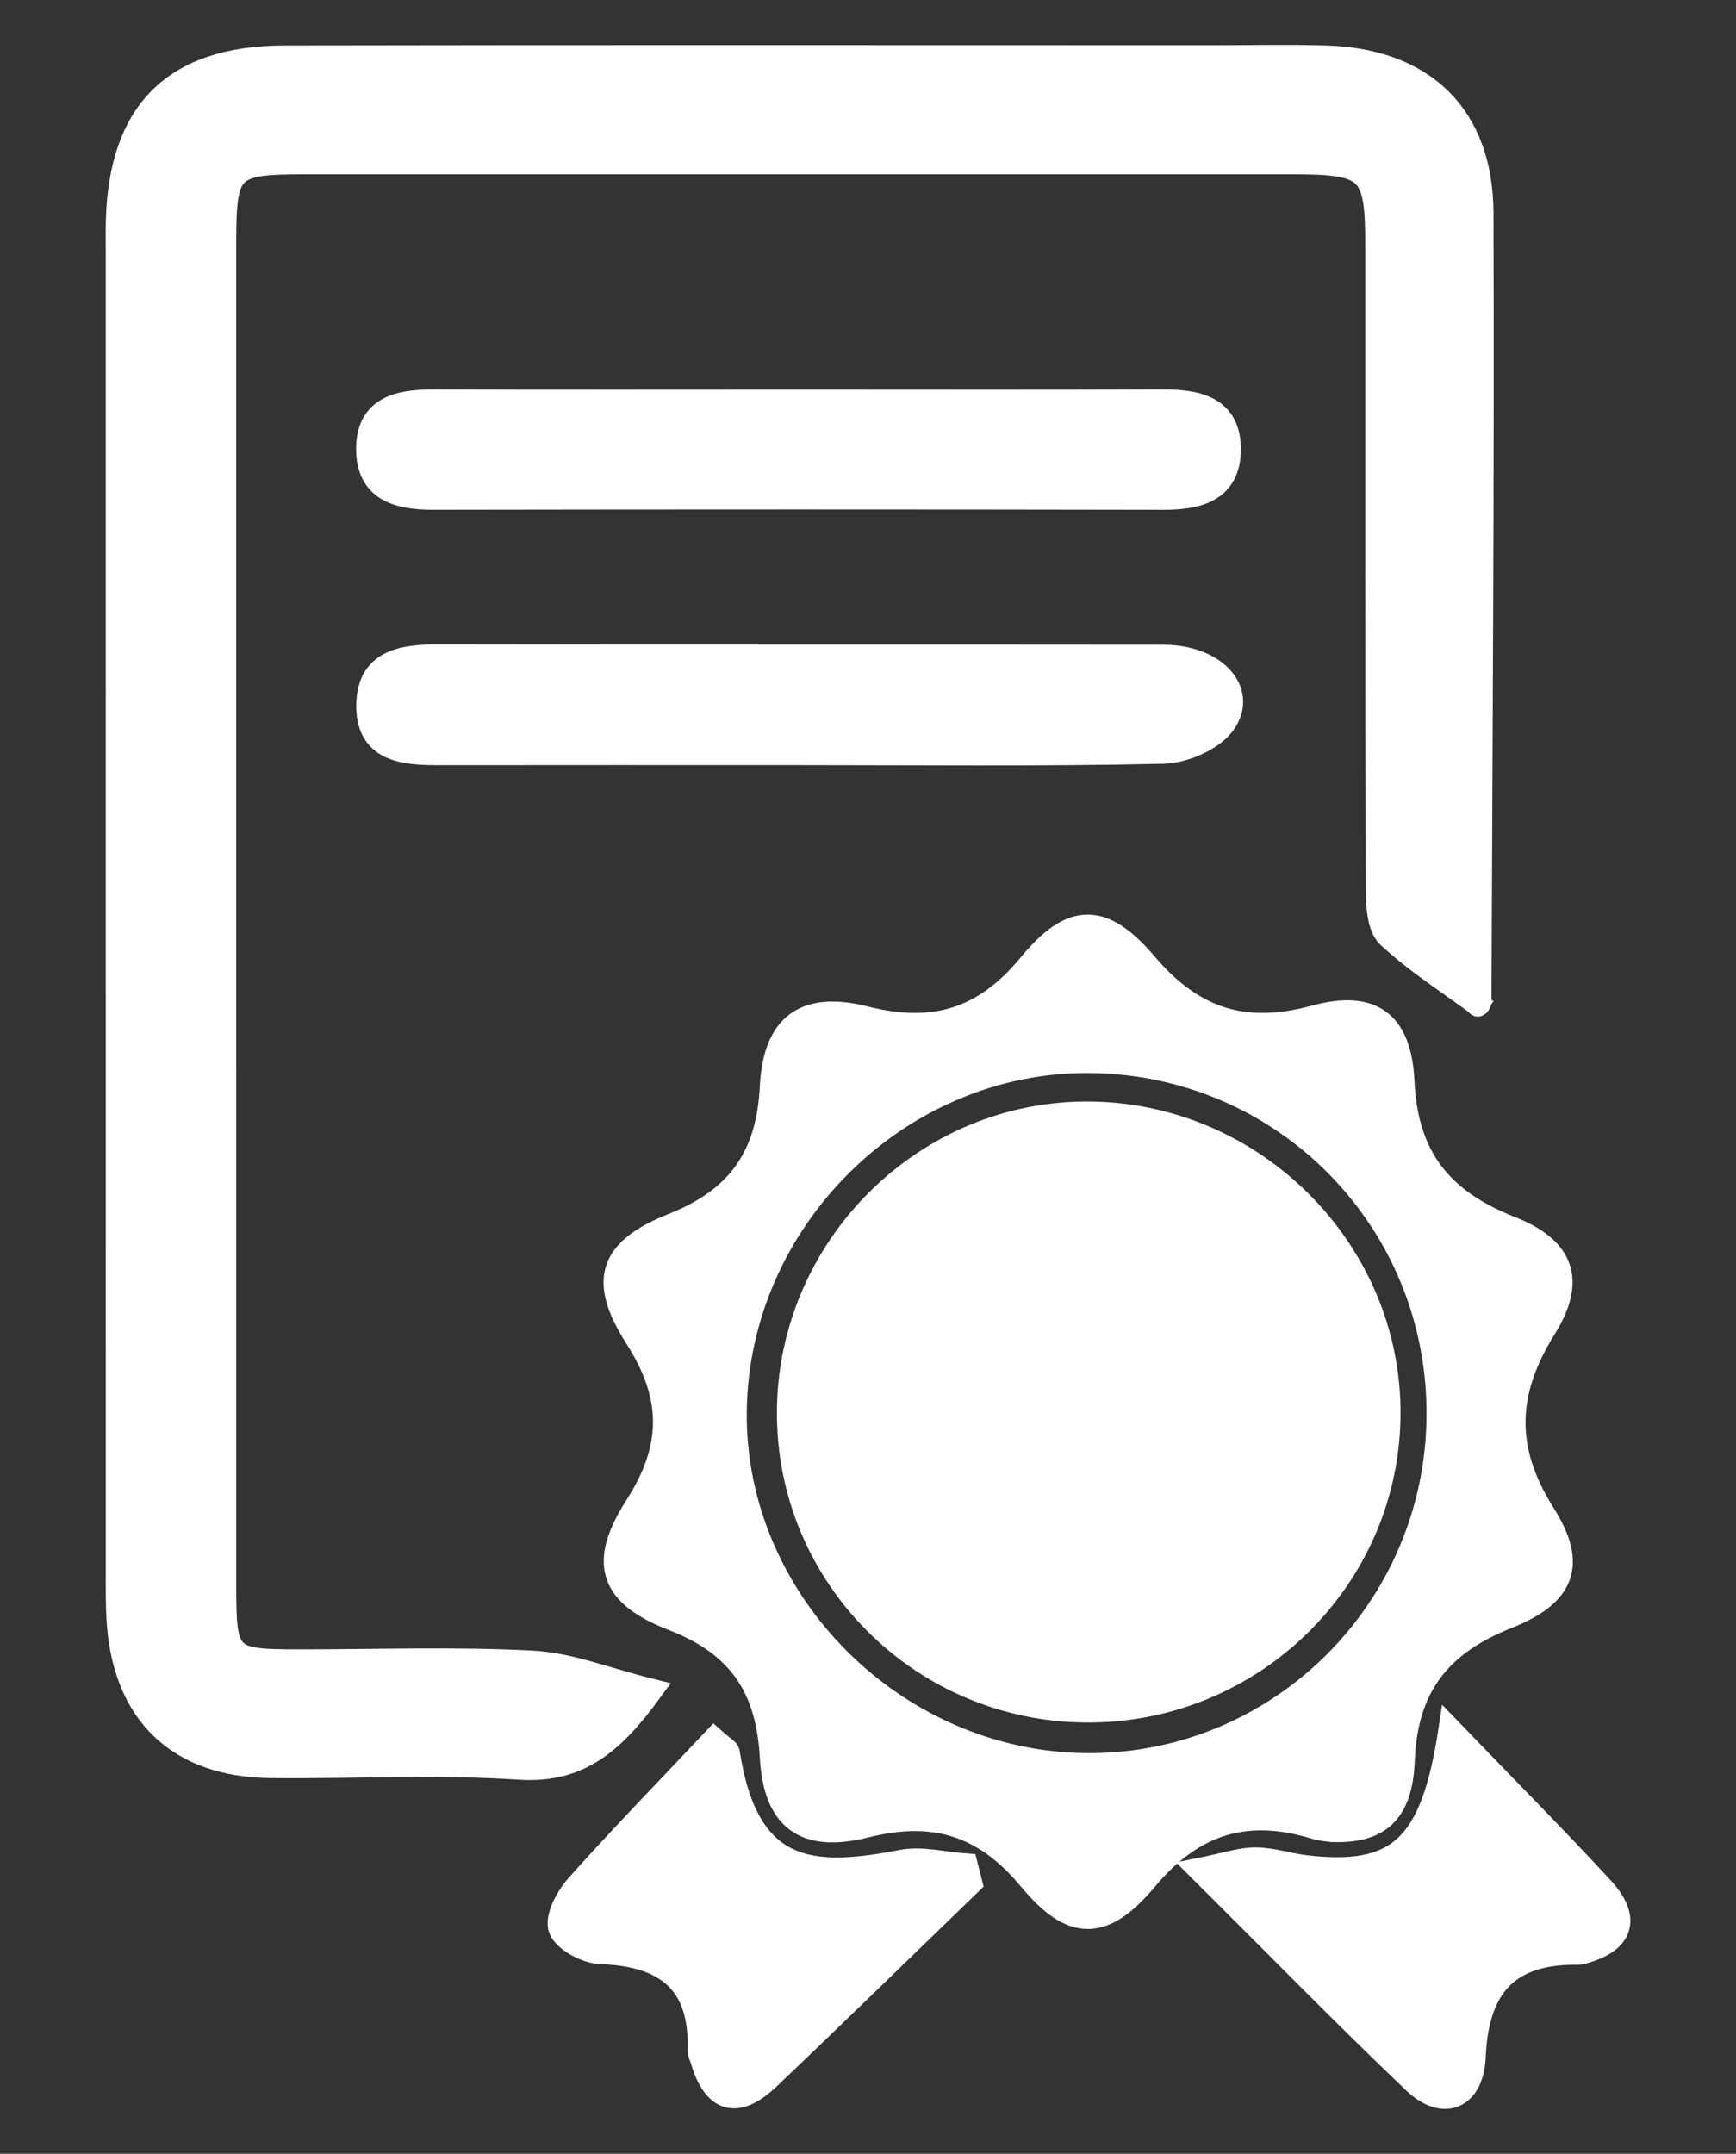
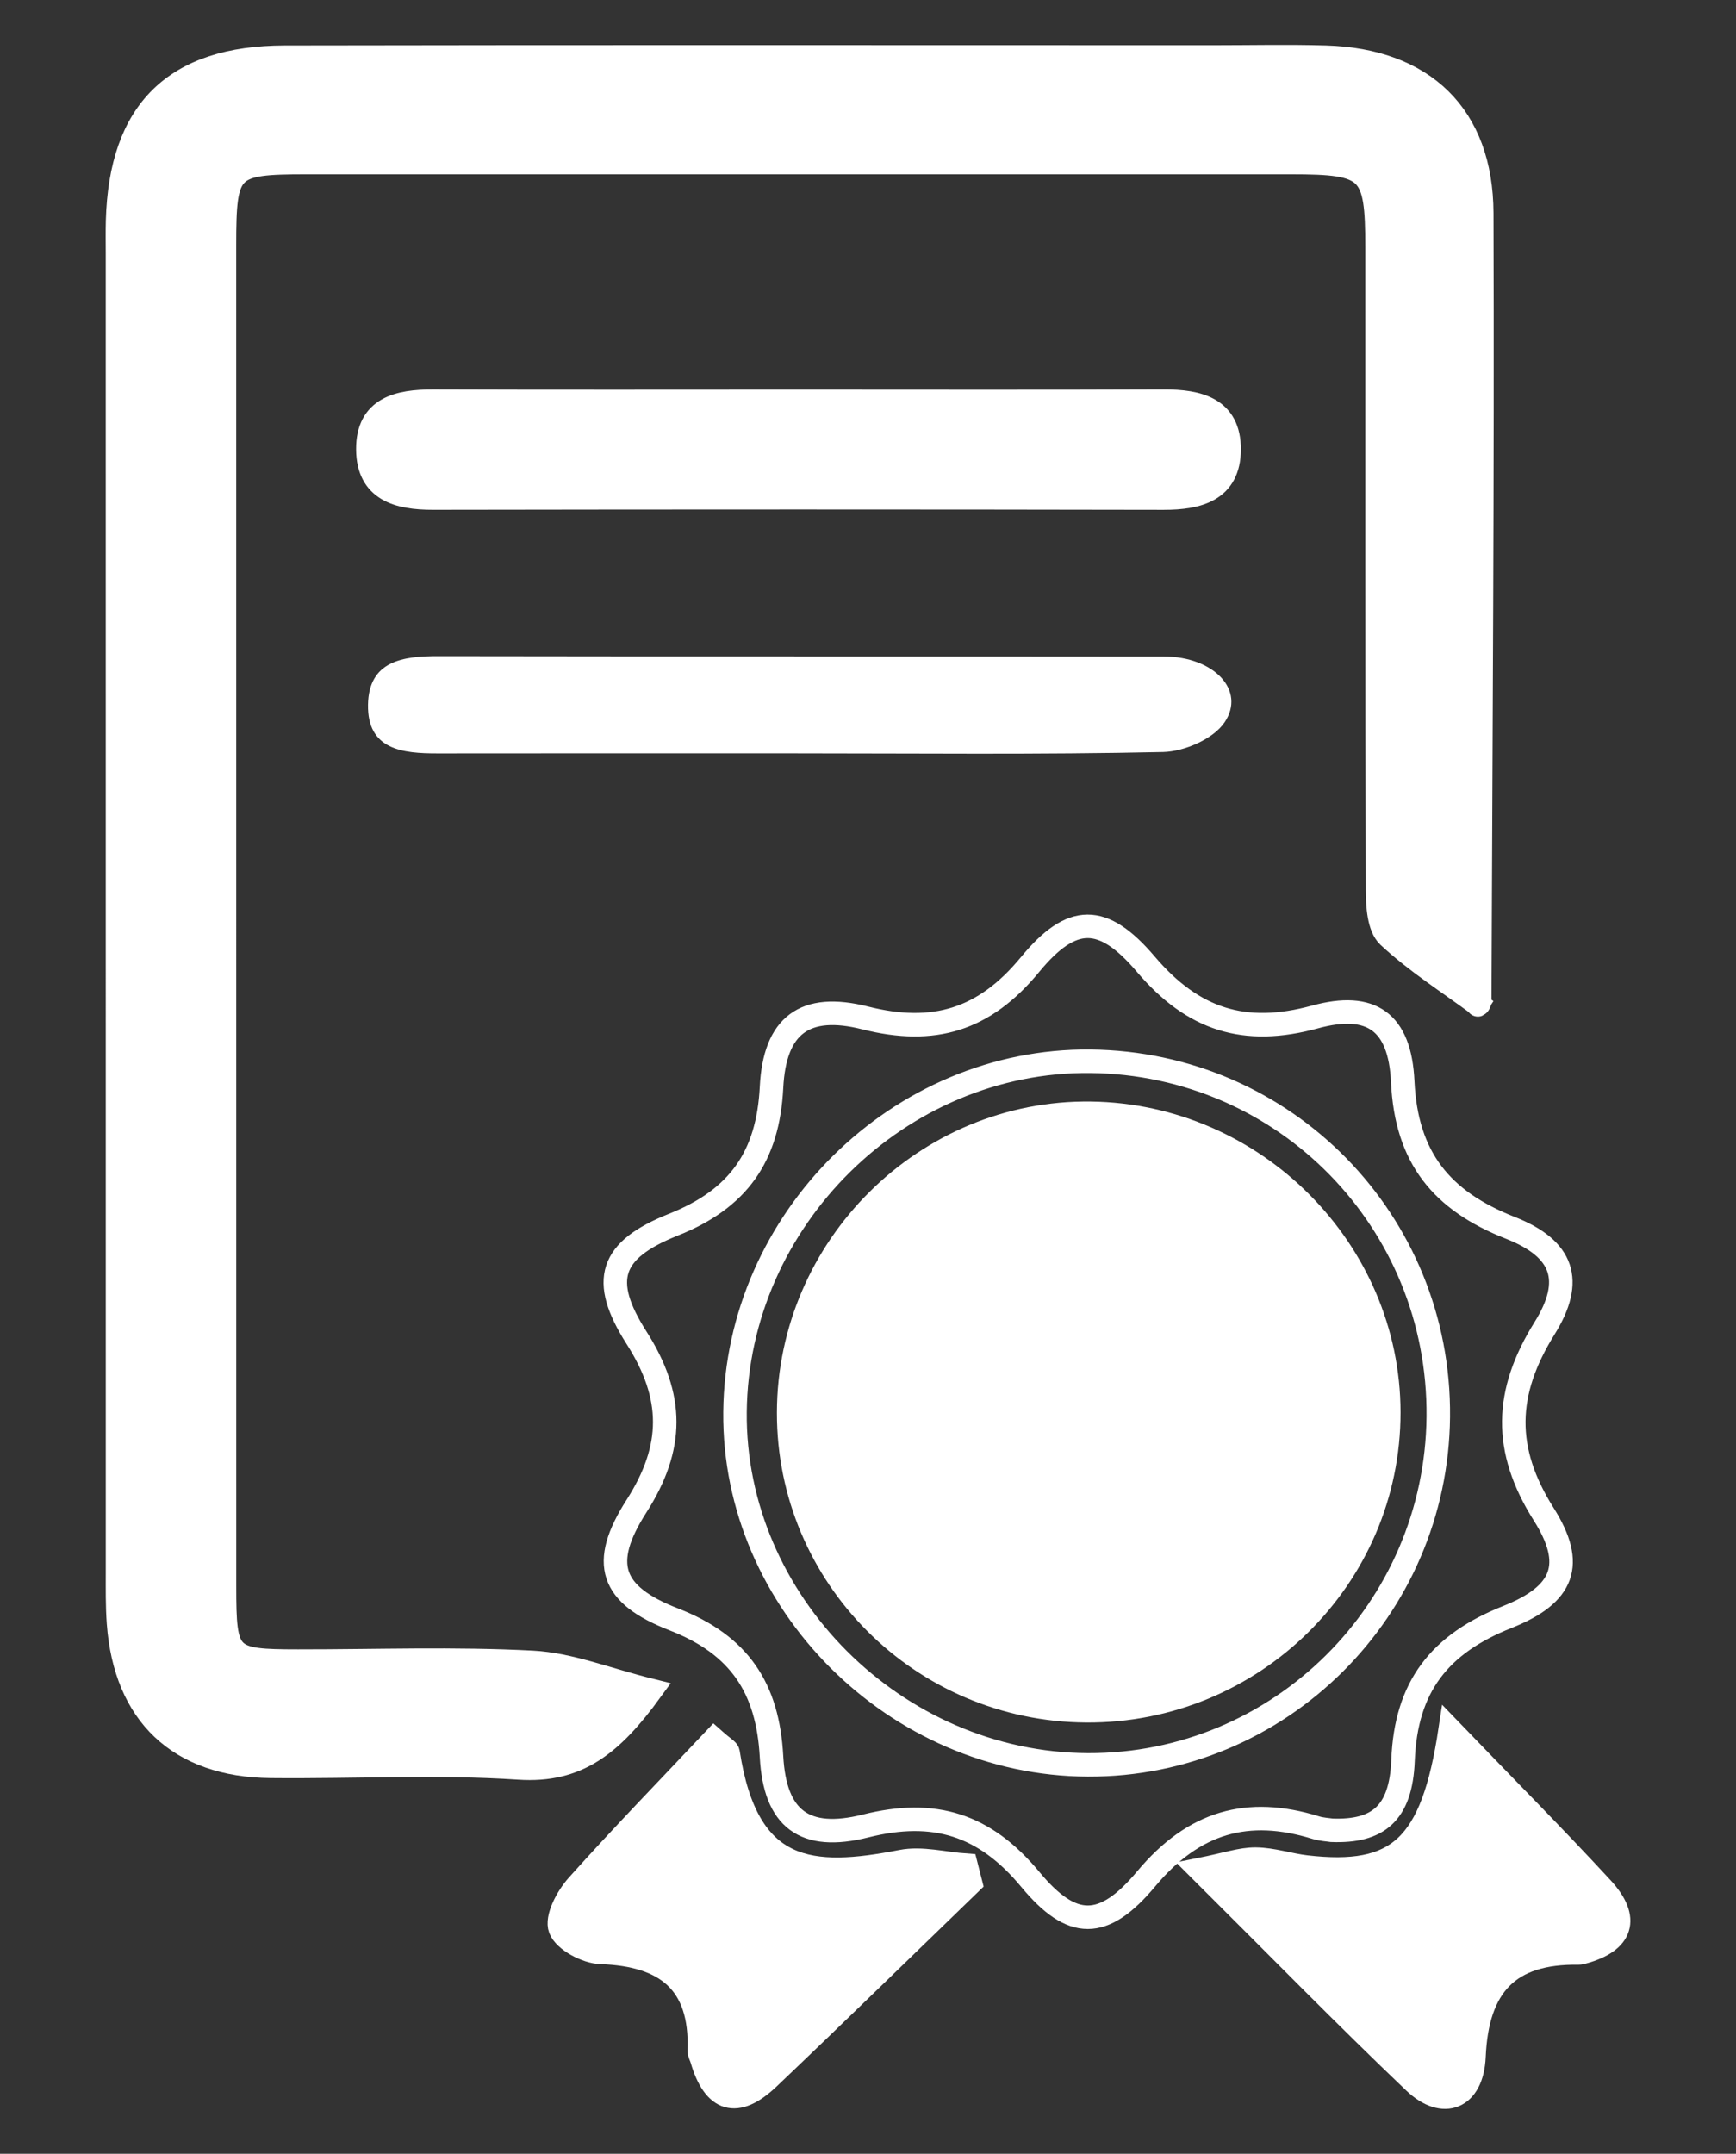
<svg xmlns="http://www.w3.org/2000/svg" width="100%" height="100%" viewBox="0 0 437 542" version="1.1" xml:space="preserve" style="fill-rule:evenodd;clip-rule:evenodd;stroke-miterlimit:10;">
  <rect x="0" y="0" width="437" height="542" fill="#333333" stroke="none" />
  <g transform="matrix(8.333,0,0,8.333,372.071,207.263)">
    <path d="M0,5.458C-0.906,4.788 -1.878,4.173 -2.705,3.402C-3.001,3.125 -3.036,2.472 -3.037,1.99C-3.058,-4.479 -3.049,-10.947 -3.052,-17.416C-3.053,-19.769 -3.253,-19.964 -5.656,-19.964C-15.572,-19.965 -25.487,-19.965 -35.403,-19.964C-37.749,-19.963 -37.869,-19.84 -37.87,-17.477C-37.87,-3.973 -37.871,9.531 -37.869,23.035C-37.868,25.21 -37.783,25.291 -35.647,25.292C-33.287,25.294 -30.921,25.206 -28.567,25.33C-27.429,25.391 -26.312,25.849 -24.986,26.177C-26.173,27.807 -27.204,28.635 -28.972,28.518C-31.463,28.353 -33.974,28.495 -36.477,28.469C-39.241,28.441 -40.867,26.896 -41.07,24.144C-41.108,23.627 -41.1,23.106 -41.1,22.587C-41.101,9.319 -41.101,-3.95 -41.101,-17.218C-41.101,-17.548 -41.107,-17.879 -41.098,-18.209C-41.007,-21.511 -39.377,-23.138 -36.049,-23.144C-26.7,-23.162 -17.35,-23.151 -8.001,-23.151C-6.868,-23.151 -5.734,-23.177 -4.602,-23.144C-1.657,-23.058 0.101,-21.387 0.111,-18.436C0.138,-10.504 0.08,-2.571 0.05,5.361C0.049,5.434 -0.028,5.507 0,5.458Z" style="fill:white;fill-rule:nonzero;stroke:white;stroke-width:0.71px;" />
  </g>
  <g transform="matrix(8.333,0,0,8.333,273.867,271.495)">
-     <path d="M0,20.717C5.793,20.739 10.528,16.035 10.583,10.204C10.638,4.31 5.957,-0.471 0.072,-0.531C-5.701,-0.59 -10.607,4.251 -10.662,10.061C-10.717,15.797 -5.816,20.695 0,20.717M7.367,22.693C7.257,22.675 7.063,22.668 6.885,22.613C4.826,21.977 3.202,22.436 1.758,24.161C0.463,25.709 -0.482,25.694 -1.74,24.178C-3.121,22.514 -4.641,22.043 -6.719,22.563C-8.567,23.026 -9.457,22.348 -9.559,20.468C-9.672,18.392 -10.53,17.093 -12.515,16.322C-14.427,15.578 -14.743,14.63 -13.639,12.906C-12.499,11.125 -12.503,9.595 -13.638,7.816C-14.745,6.08 -14.443,5.168 -12.519,4.402C-10.557,3.621 -9.664,2.343 -9.559,0.258C-9.465,-1.62 -8.557,-2.301 -6.73,-1.84C-4.664,-1.319 -3.133,-1.772 -1.753,-3.447C-0.488,-4.984 0.447,-4.992 1.746,-3.465C3.179,-1.78 4.733,-1.289 6.859,-1.869C8.561,-2.334 9.425,-1.722 9.509,0.083C9.617,2.38 10.677,3.68 12.762,4.5C14.363,5.13 14.692,6.093 13.793,7.533C12.586,9.468 12.531,11.193 13.769,13.149C14.723,14.658 14.386,15.571 12.666,16.253C10.623,17.064 9.604,18.352 9.518,20.585C9.455,22.203 8.746,22.743 7.367,22.693" style="fill:white;fill-rule:nonzero;" />
-   </g>
+     </g>
  <g transform="matrix(8.333,0,0,8.333,273.867,271.495)">
    <path d="M0,20.717C5.793,20.739 10.528,16.035 10.583,10.204C10.638,4.31 5.957,-0.471 0.072,-0.531C-5.701,-0.59 -10.607,4.251 -10.662,10.061C-10.717,15.797 -5.816,20.695 0,20.717ZM7.367,22.693C7.257,22.675 7.063,22.668 6.885,22.613C4.826,21.977 3.202,22.436 1.758,24.161C0.463,25.709 -0.482,25.694 -1.74,24.178C-3.121,22.514 -4.641,22.043 -6.719,22.563C-8.567,23.026 -9.457,22.348 -9.559,20.468C-9.672,18.392 -10.53,17.093 -12.515,16.322C-14.427,15.578 -14.743,14.63 -13.639,12.906C-12.499,11.125 -12.503,9.595 -13.638,7.816C-14.745,6.08 -14.443,5.168 -12.519,4.402C-10.557,3.621 -9.664,2.343 -9.559,0.258C-9.465,-1.62 -8.557,-2.301 -6.73,-1.84C-4.664,-1.319 -3.133,-1.772 -1.753,-3.447C-0.488,-4.984 0.447,-4.992 1.746,-3.465C3.179,-1.78 4.733,-1.289 6.859,-1.869C8.561,-2.334 9.425,-1.722 9.509,0.083C9.617,2.38 10.677,3.68 12.762,4.5C14.363,5.13 14.692,6.093 13.793,7.533C12.586,9.468 12.531,11.193 13.769,13.149C14.723,14.658 14.386,15.571 12.666,16.253C10.623,17.064 9.604,18.352 9.518,20.585C9.455,22.203 8.746,22.743 7.367,22.693Z" style="fill:none;stroke:white;stroke-width:0.71px;" />
  </g>
  <g transform="matrix(8.333,0,0,8.333,200.994,125.267)">
    <path d="M0,-2.91C3.677,-2.91 7.354,-2.9 11.031,-2.916C12.084,-2.921 13.016,-2.695 13.01,-1.456C13.003,-0.235 12.091,0.011 11.03,0.009C3.676,-0.005 -3.679,-0.004 -11.033,0.008C-12.092,0.01 -13,-0.233 -13.008,-1.461C-13.016,-2.714 -12.078,-2.919 -11.031,-2.915C-7.354,-2.901 -3.677,-2.91 0,-2.91" style="fill:white;fill-rule:nonzero;" />
  </g>
  <g transform="matrix(8.333,0,0,8.333,200.994,125.267)">
    <path d="M0,-2.91C3.677,-2.91 7.354,-2.9 11.031,-2.916C12.084,-2.921 13.016,-2.695 13.01,-1.456C13.003,-0.235 12.091,0.011 11.03,0.009C3.676,-0.005 -3.679,-0.004 -11.033,0.008C-12.092,0.01 -13,-0.233 -13.008,-1.461C-13.016,-2.714 -12.078,-2.919 -11.031,-2.915C-7.354,-2.901 -3.677,-2.91 0,-2.91Z" style="fill:none;stroke:white;stroke-width:0.71px;" />
  </g>
  <g transform="matrix(8.333,0,0,8.333,199.709,165.456)">
    <path d="M0,2.895C-3.582,2.895 -7.164,2.892 -10.746,2.897C-11.803,2.898 -12.871,2.791 -12.849,1.426C-12.826,0.104 -11.804,-0.042 -10.722,-0.04C-3.417,-0.027 3.888,-0.038 11.194,-0.029C12.707,-0.027 13.68,0.997 13.025,1.961C12.686,2.462 11.811,2.84 11.169,2.855C7.448,2.937 3.723,2.895 0,2.895" style="fill:white;fill-rule:nonzero;" />
  </g>
  <g transform="matrix(8.333,0,0,8.333,199.709,165.456)">
-     <path d="M0,2.895C-3.582,2.895 -7.164,2.892 -10.746,2.897C-11.803,2.898 -12.871,2.791 -12.849,1.426C-12.826,0.104 -11.804,-0.042 -10.722,-0.04C-3.417,-0.027 3.888,-0.038 11.194,-0.029C12.707,-0.027 13.68,0.997 13.025,1.961C12.686,2.462 11.811,2.84 11.169,2.855C7.448,2.937 3.723,2.895 0,2.895Z" style="fill:none;stroke:white;stroke-width:0.71px;" />
-   </g>
+     </g>
  <g transform="matrix(8.333,0,0,8.333,244.316,494.523)">
    <path d="M0,-2.484C-2.033,-0.518 -4.055,1.46 -6.105,3.409C-7.067,4.323 -7.745,4.112 -8.115,2.846C-8.141,2.755 -8.198,2.665 -8.195,2.576C-8.12,0.517 -9.205,-0.318 -11.164,-0.384C-11.604,-0.399 -12.257,-0.742 -12.395,-1.096C-12.522,-1.421 -12.185,-2.054 -11.879,-2.397C-10.533,-3.901 -9.123,-5.35 -7.749,-6.807C-7.455,-6.546 -7.337,-6.493 -7.326,-6.424C-6.757,-2.695 -4.794,-2.602 -2.092,-3.127C-1.471,-3.248 -0.79,-3.061 -0.136,-3.016C-0.091,-2.839 -0.045,-2.661 0,-2.484Z" style="fill:white;fill-rule:nonzero;stroke:white;stroke-width:0.71px;" />
  </g>
  <g transform="matrix(8.333,0,0,8.333,365.042,530.846)">
    <path d="M0,-11.458C1.669,-9.726 3.155,-8.232 4.583,-6.685C5.431,-5.766 5.195,-5.072 4.016,-4.751C3.971,-4.739 3.923,-4.724 3.877,-4.725C1.759,-4.759 0.813,-3.736 0.72,-1.602C0.665,-0.327 -0.211,0 -1.079,-0.826C-3.182,-2.829 -5.212,-4.909 -7.559,-7.244C-6.766,-7.401 -6.32,-7.563 -5.875,-7.559C-5.365,-7.555 -4.859,-7.38 -4.347,-7.321C-1.577,-7.004 -0.536,-7.911 0,-11.458Z" style="fill:white;fill-rule:nonzero;stroke:white;stroke-width:0.71px;" />
  </g>
  <g transform="matrix(8.333,0,0,8.333,273.468,279.857)">
    <path d="M0,18.079C-4.981,18.05 -9.003,14.022 -8.993,9.073C-8.984,4.071 -4.843,-0.029 0.131,0.036C5.074,0.101 9.129,4.168 9.135,9.065C9.141,14.054 5.033,18.108 0,18.079" style="fill:white;fill-rule:nonzero;" />
  </g>
  <g transform="matrix(8.333,0.061,0.061,-8.333,272.921,430.509)">
    <path d="M0.066,0C-4.915,-0.007 -8.967,3.991 -8.993,8.94C-9.02,13.942 -4.909,18.072 0.066,18.043C5.009,18.014 9.093,13.977 9.135,9.08C9.177,4.091 5.099,0.007 0.066,0Z" style="fill:none;stroke:white;stroke-width:0.71px;" />
  </g>
</svg>